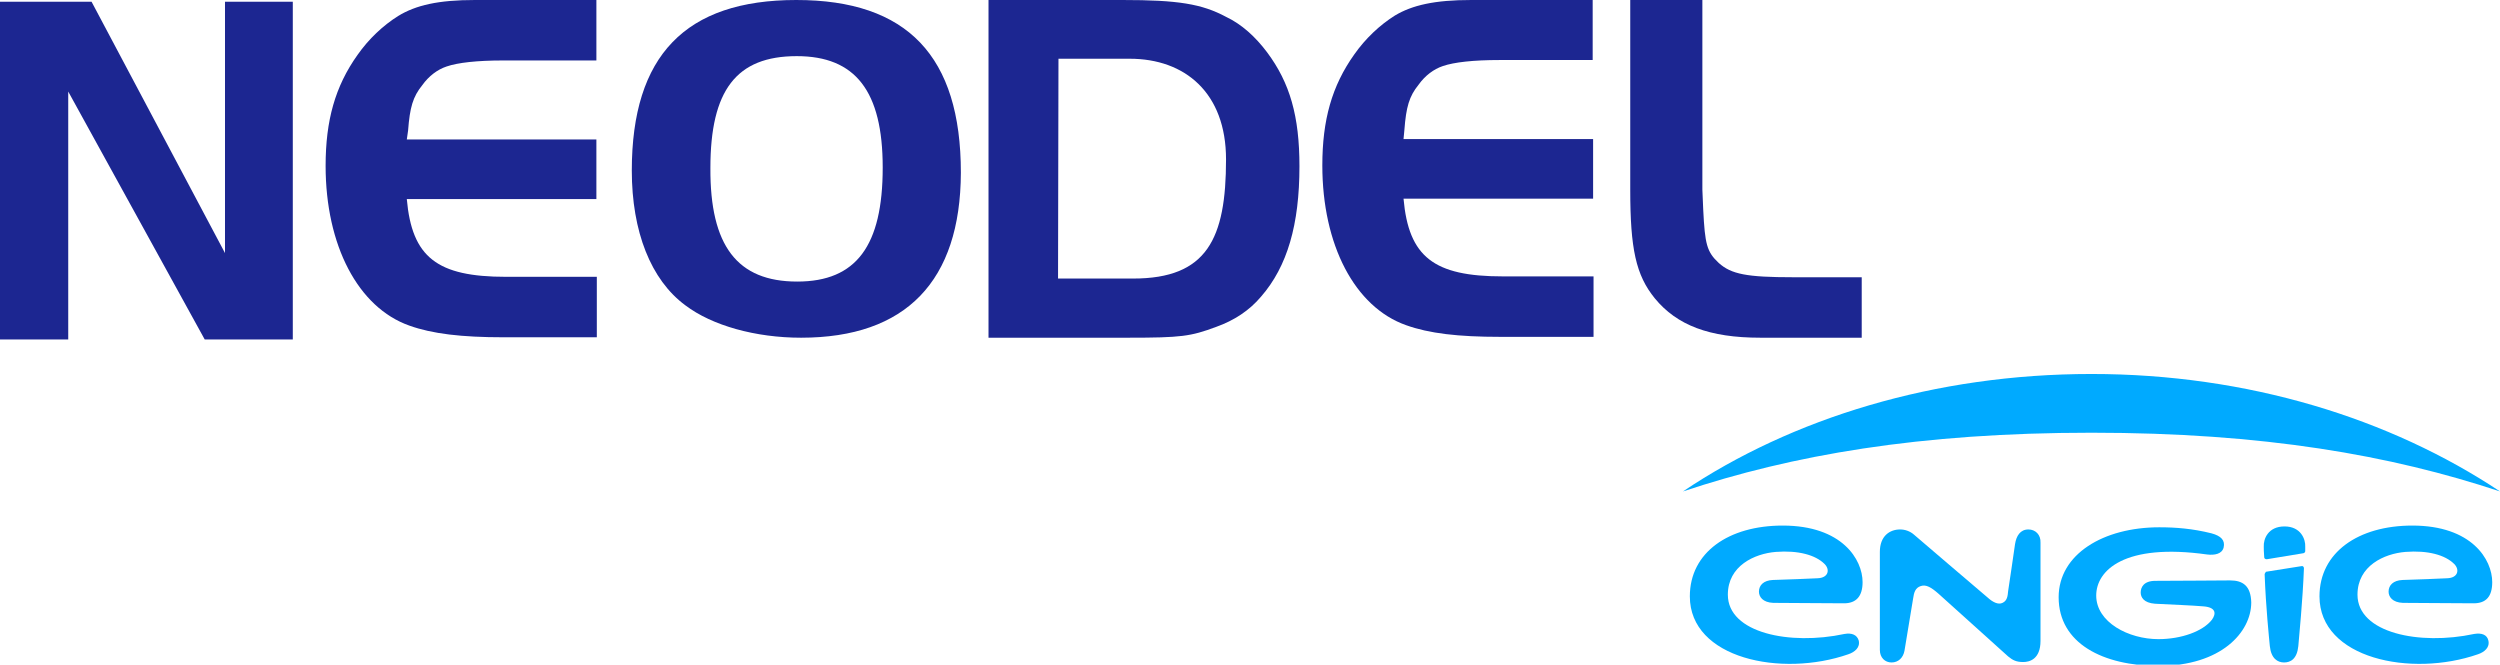
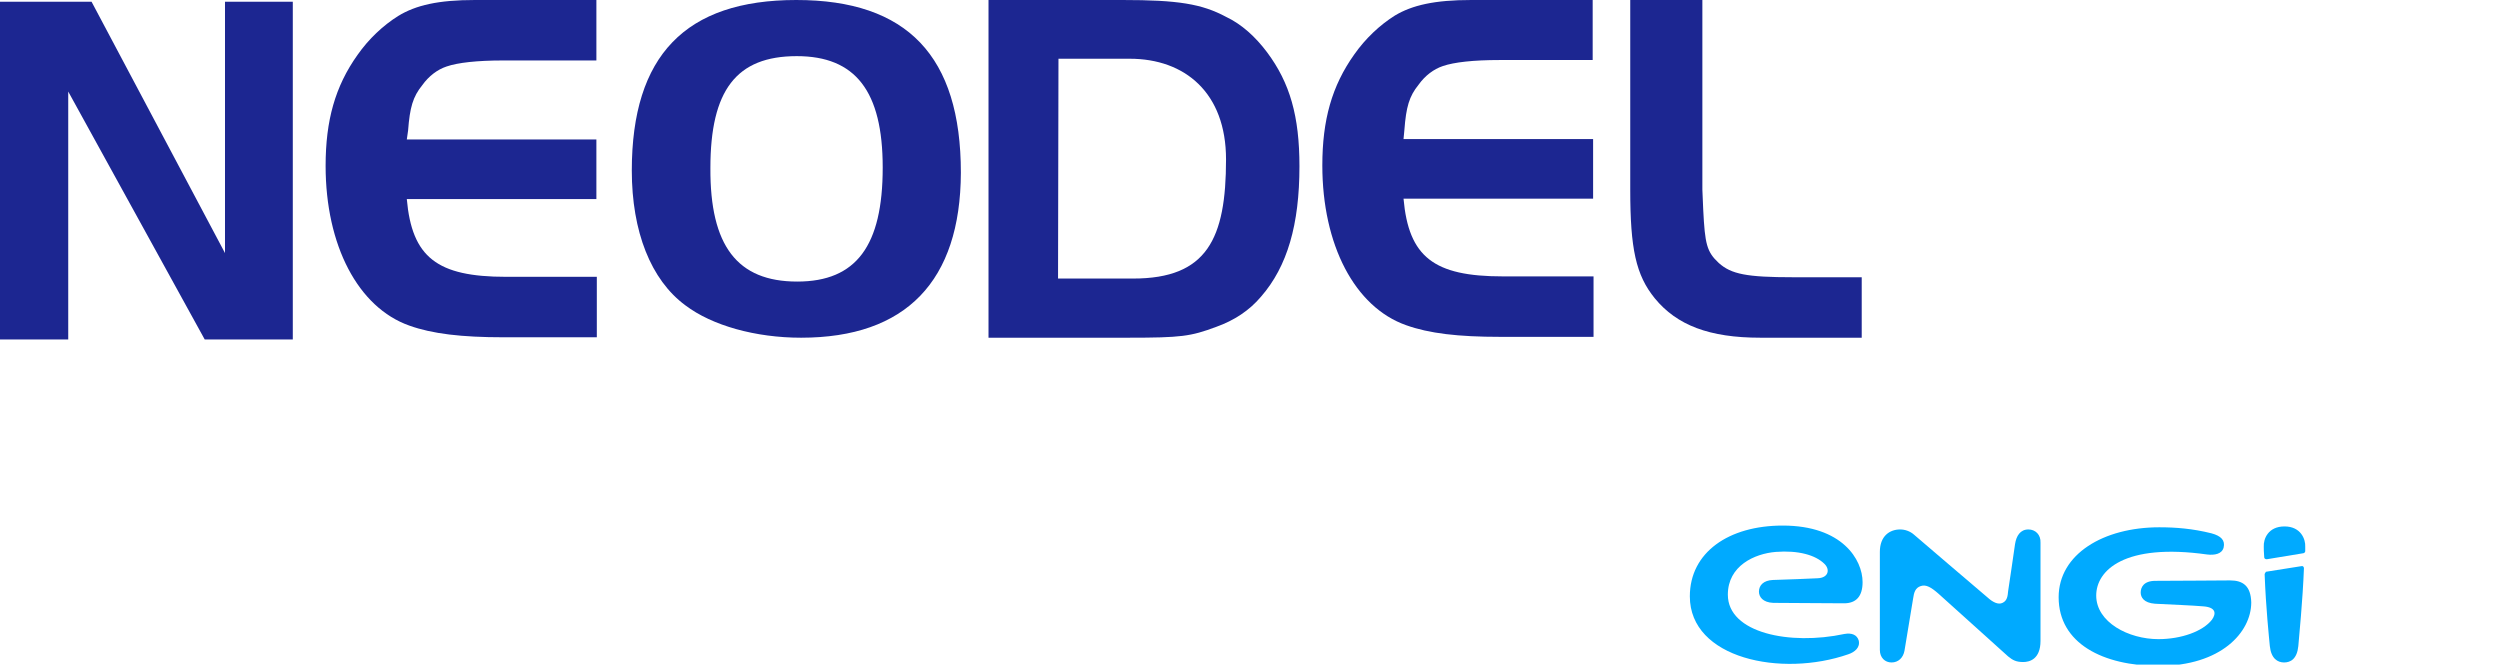
<svg xmlns="http://www.w3.org/2000/svg" version="1.1" x="0px" y="0px" viewBox="0 0 578.9 153.9" style="enable-background:new 0 0 578.9 153.9;" xml:space="preserve">
  <style type="text/css">
	.st0{fill-rule:evenodd;clip-rule:evenodd;fill:#00AAFF;}
	.st1{fill:#00AAFF;}
	.st2{fill:#1C2691;}
</style>
  <g id="info">
    <g>
      <g>
        <g>
			</g>
      </g>
    </g>
  </g>
  <g id="logo">
    <g>
      <g>
        <g>
          <g>
            <g>
              <g>
                <g>
                  <g>
                    <g>
                      <g>
                        <g>
                          <g>
                            <g>
                              <g>
                                <g>
                                  <g>
                                    <g>
-                                       <path class="st0" d="M578.9,113.8c-25.4-16.9-58.4-27.2-94.6-27.2c-36.2,0-69.3,10.2-94.6,27.2                    c25.2-8.4,54.7-13.6,94.6-13.6C524.1,100.2,553.6,105.4,578.9,113.8z" />
-                                     </g>
+                                       </g>
                                  </g>
                                </g>
                              </g>
                            </g>
                          </g>
                        </g>
                      </g>
                    </g>
                  </g>
                </g>
                <g>
                  <g>
                    <path class="st1" d="M469.7,122.6c-1.9,0-2.8,1.5-3.1,3.4c-0.3,2-1.3,9.1-1.6,10.9c-0.1,1.1-0.2,2.2-1.3,2.7           c-1,0.5-2.3-0.2-3.4-1.2c-1.1-0.9-17.1-14.6-17.1-14.6c-0.9-0.8-2.1-1.2-3.2-1.2c-2.4,0-4.7,1.5-4.7,5.2v22.7           c0,1.8,1.2,2.9,2.7,2.9c1.6,0,2.7-1.1,3-2.7c0,0,1.8-10.8,2-12.1c0.2-1.4,0.5-2.5,1.8-2.9c1.2-0.4,2.4,0.3,4.1,1.8           c1.7,1.5,16.1,14.5,16.1,14.5c1.1,0.9,1.9,1.3,3.5,1.3c1.4,0,4-0.6,4-4.9v-22.7C472.6,123.8,471.3,122.6,469.7,122.6z" />
-                     <path class="st1" d="M572.9,146.8c-12.6,2.7-27-0.2-27-9.1c0-6.7,6.2-9.5,11.1-9.9c5.2-0.4,9.2,0.7,11.3,2.8           c1.3,1.3,0.9,3.2-1.6,3.3c-2.3,0.1-6.7,0.3-10.4,0.4c-2.1,0.1-3.2,1.2-3.2,2.7c0,1.2,0.9,2.5,3.3,2.6           c3.4,0,12.1,0.1,16.4,0.1c2.9,0,4.3-1.6,4.3-4.9c0-5.2-4.7-13.1-18.5-13.1c-12.5,0-21.5,6.2-21.5,16.4           c0,14.4,21.2,18.8,36.7,13.4c1.5-0.5,2.8-1.6,2.4-3.2C575.9,147,574.7,146.5,572.9,146.8z" />
                    <path class="st1" d="M427.1,146.8c-12.6,2.7-27-0.2-27-9.1c0-6.7,6.2-9.5,11.1-9.9c5.2-0.4,9.2,0.7,11.3,2.8           c1.3,1.3,0.9,3.2-1.6,3.3c-2.3,0.1-6.7,0.3-10.4,0.4c-2.1,0.1-3.2,1.2-3.2,2.7c0,1.2,0.9,2.5,3.3,2.6           c3.4,0,12.1,0.1,16.4,0.1c2.8,0,4.3-1.6,4.3-4.9c0-5.2-4.7-13.1-18.5-13.1c-12.5,0-21.5,6.2-21.5,16.4           c0,14.4,21.2,18.8,36.7,13.4c1.5-0.5,2.8-1.6,2.4-3.2C430,147,428.8,146.5,427.1,146.8z" />
                    <g>
                      <path class="st1" d="M524.4,133c0.3,7.9,1,14.4,1.2,16.6c0.3,2.9,1.8,3.8,3.3,3.8c1.5,0,3-0.8,3.3-3.8            c0.2-2.5,1-10.3,1.3-18c0-0.4-0.3-0.6-0.6-0.5l-8.2,1.3C524.6,132.6,524.4,132.8,524.4,133z" />
                      <path class="st1" d="M529,121.9c-3.8,0-4.9,2.9-4.8,4.7c0,0.3,0,1.3,0.1,2.4c0,0.3,0.2,0.5,0.6,0.5l8.5-1.4            c0.3-0.1,0.4-0.3,0.4-0.5c0-0.4,0-0.8,0-1C533.9,124.9,532.8,121.9,529,121.9z" />
                    </g>
                    <path class="st1" d="M516.4,134.4c-2.8,0-11.6,0.1-17.3,0.1c-2.7,0-3.4,1.5-3.4,2.7c0,1.1,0.7,2.4,3.3,2.6           c3.9,0.2,8.8,0.4,11.1,0.6c3.1,0.2,3.1,1.7,2.1,3.1c-2.1,2.7-7.1,4.5-12.4,4.5c-6.9,0-14.4-3.9-14.4-10.1           c0-5.8,6.5-12.2,25.7-9.5c1.7,0.2,3.4-0.1,3.8-1.6c0.4-1.7-0.6-2.7-2.8-3.3c-4.4-1.1-8.3-1.4-12.1-1.4           c-12.9,0-23.3,6.2-23.3,16.2c0,10.7,10.3,15.9,23.2,15.9c14.4,0,21.4-7.8,21.4-14.7C521.2,135.7,519.4,134.4,516.4,134.4z" />
                  </g>
                </g>
              </g>
            </g>
          </g>
        </g>
      </g>
    </g>
    <g>
      <g>
        <path class="st2" d="M138.1,14h-21.6c-6,0-10.5,0.5-13.1,1.4c-2.1,0.7-4.1,2.2-5.6,4.3c-2.2,2.7-2.9,5.2-3.3,10.5l-0.3,2.1h43.9     v13.8H94.2c1.2,13.5,7,18,23,18h21v14h-21.6c-9.7,0-16.5-0.8-21.8-2.7c-11.9-4.2-19.4-18.6-19.4-37c0-10.5,2.2-18.4,7.4-25.7     c2.6-3.7,5.9-6.8,9.4-9C96.3,1.2,101.5,0,110,0h28.1V14z" />
        <polygon class="st2" points="15.8,78.6 0,78.6 0,0.4 21.2,0.4 52.1,58.6 52.1,0.4 67.8,0.4 67.8,78.6 47.4,78.6 15.8,21.2    " />
        <path class="st2" d="M185.5,78.2c-10.5,0-20.6-2.8-26.8-7.5c-8-5.9-12.4-17.1-12.4-31.2c0-26.6,12.4-39.5,38.1-39.5     c25.7,0,38.1,13,38.1,40C222.4,65.1,209.8,78.2,185.5,78.2 M184.5,13c-14,0-20,7.9-20,25.9c-0.1,18,6.2,26.3,20.1,26.3     c13.7,0,19.8-8.3,19.8-26.4C204.4,21.1,198.1,13,184.5,13" />
      </g>
      <path class="st2" d="M368.8,13.9h-21.6c-6,0-10.5,0.5-13.1,1.4c-2.1,0.7-4.1,2.2-5.6,4.3c-2.2,2.7-2.9,5.2-3.3,10.5l-0.2,2.1h43.9    v13.8h-43.9c1.2,13.5,7,18,23,18h21v14h-21.6c-9.8,0-16.5-0.8-21.8-2.7c-11.9-4.2-19.4-18.6-19.4-37c0-10.5,2.2-18.4,7.4-25.7    c2.6-3.7,5.9-6.8,9.4-9C327,1.2,332.2,0,340.7,0h28.1V13.9z" />
      <path class="st2" d="M394.2,0v43.9l0.2,4.7c0.4,7.9,0.8,9.7,3.6,12.3c2.9,2.6,6.5,3.3,17.2,3.3h15.9v14h-17.7h-5.8    c-11.8,0-19.3-2.9-24.4-9.1c-4.4-5.4-5.7-11.5-5.7-25.2V0H394.2z" />
      <path class="st2" d="M259.9,0c12.9,0,18.4,0.9,24,3.9c3.6,1.7,6.8,4.6,9.5,8.2c5.3,7.1,7.5,14.8,7.5,26.4    c0,13.5-2.8,23.2-8.9,30.2c-2.7,3.2-6.2,5.5-10.4,7c-5.9,2.2-8.1,2.5-20.3,2.5h-32.4V0H259.9z M245,64.5h17.4    c17.1,0,21.5-9.2,21.5-27.6c0-15.4-9.5-23.3-22.3-23.3h-16.5L245,64.5z" />
    </g>
  </g>
</svg>